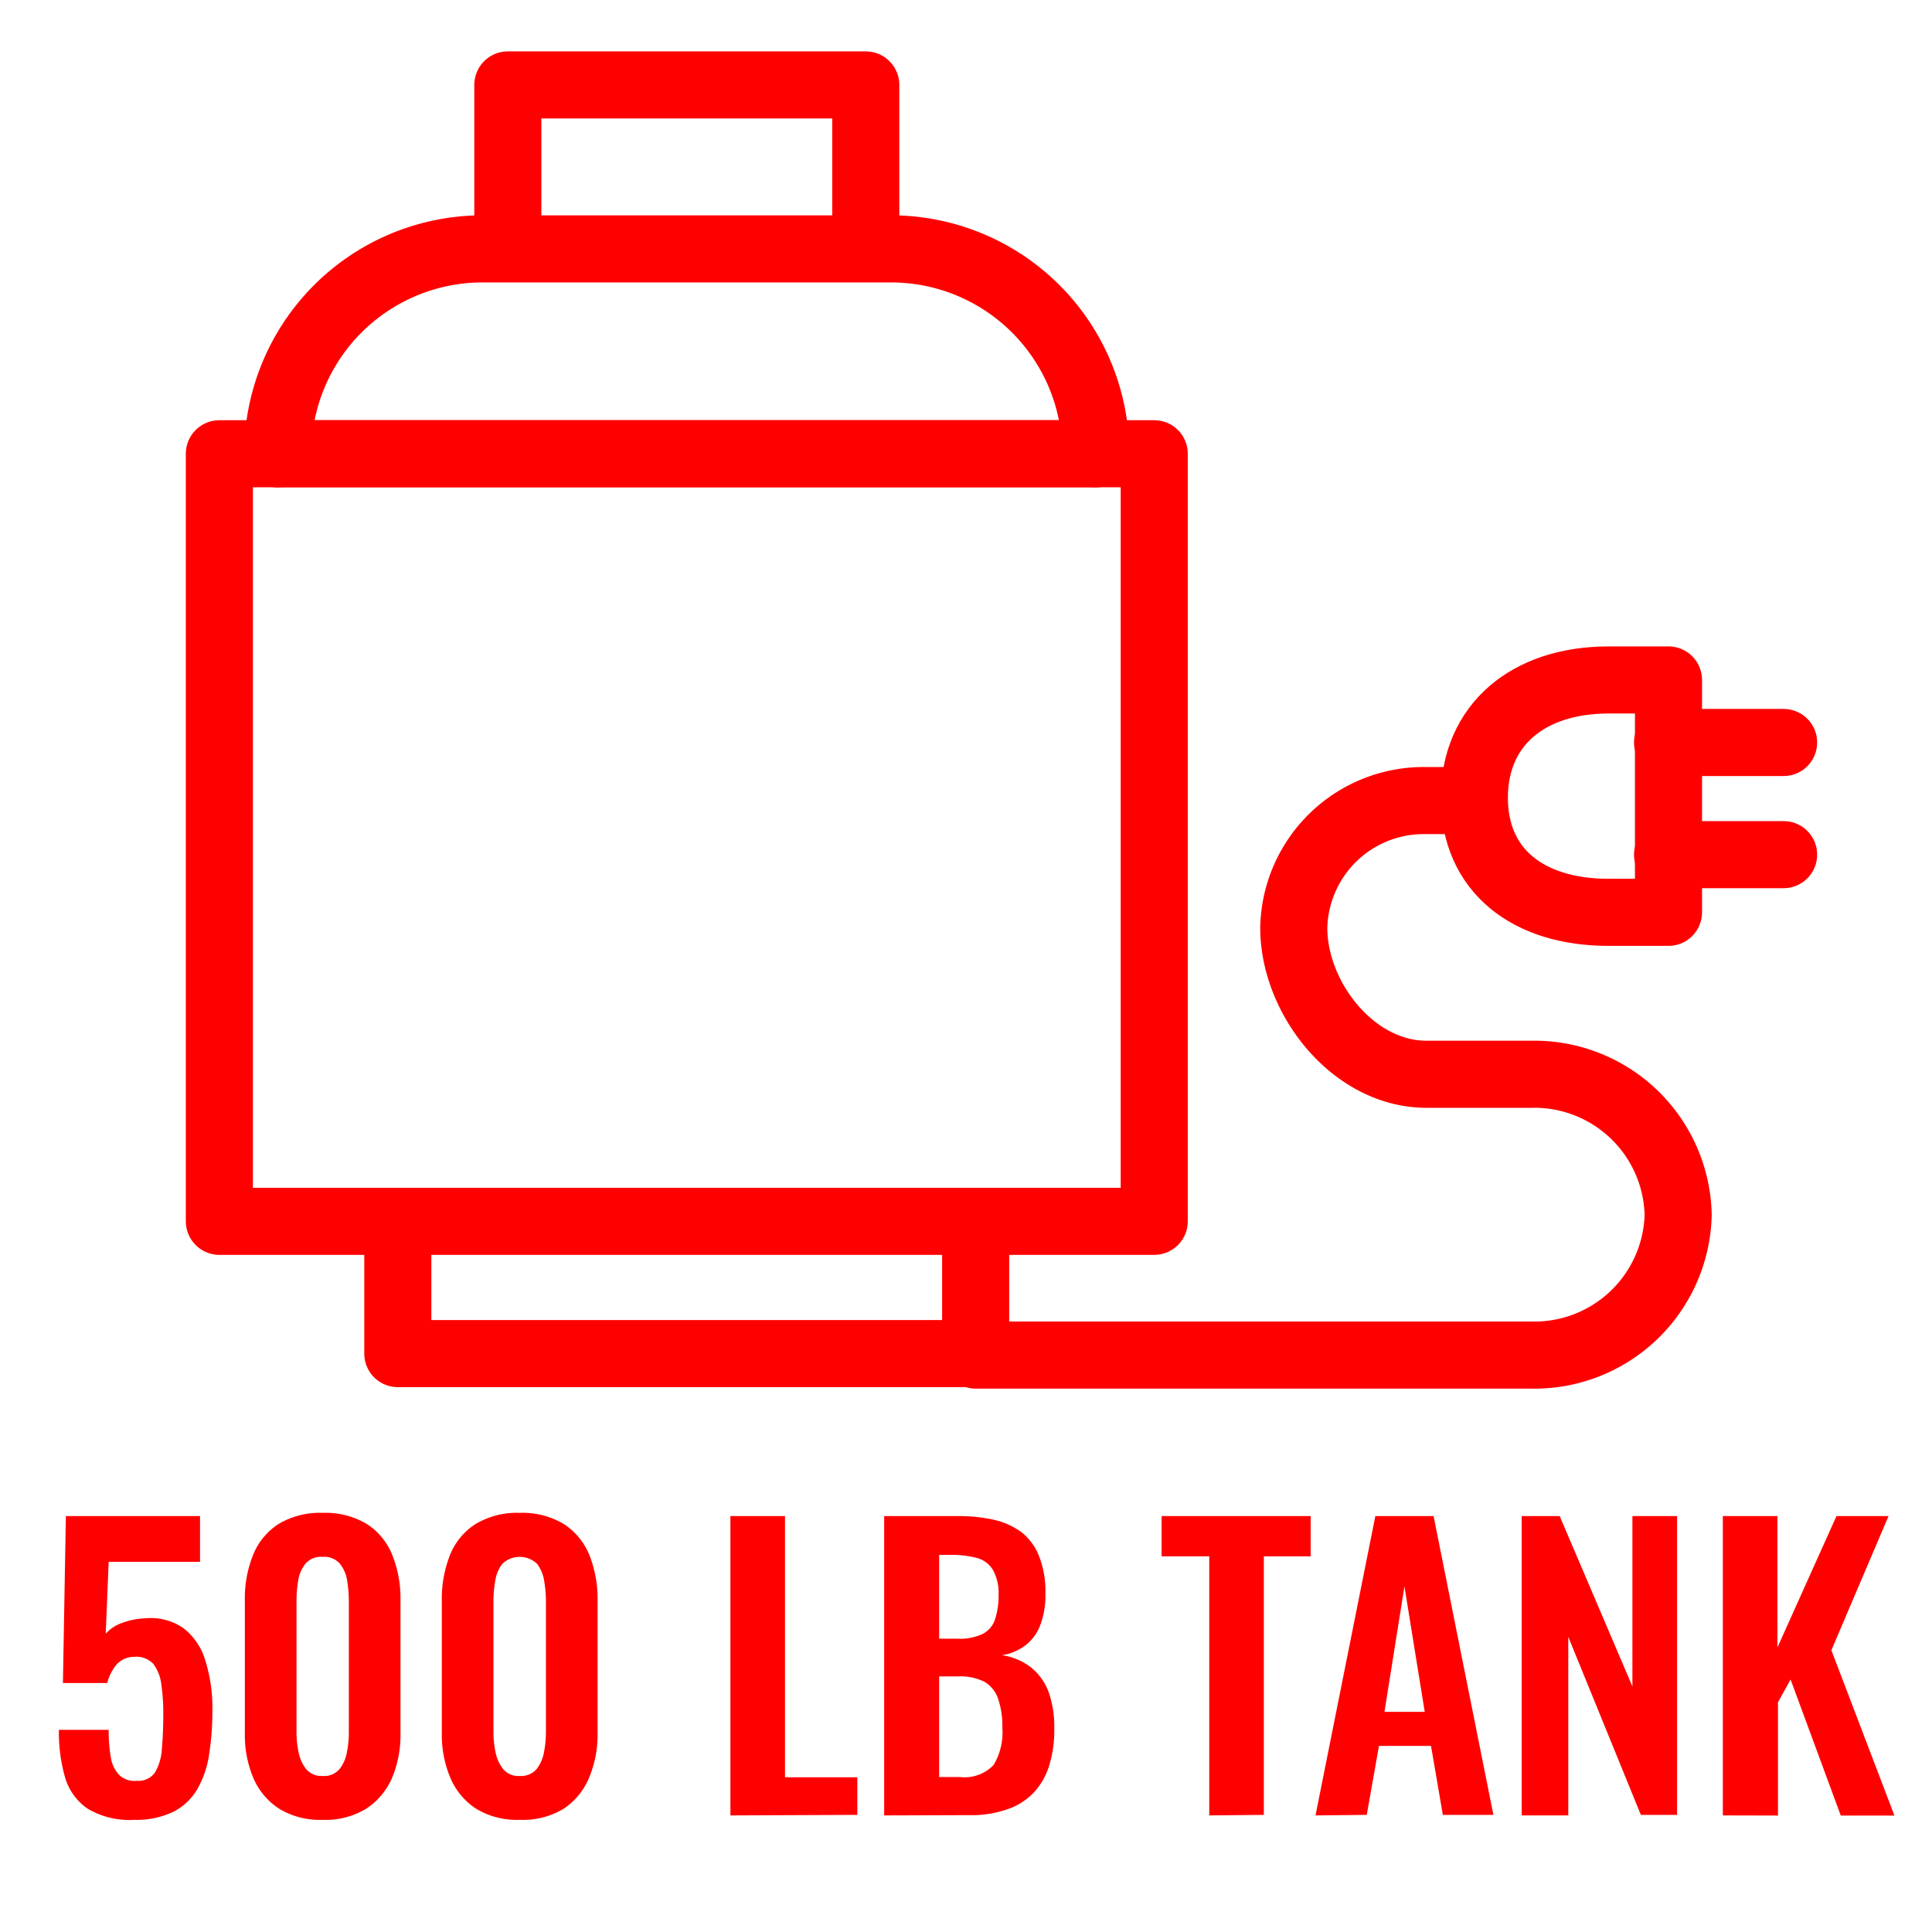
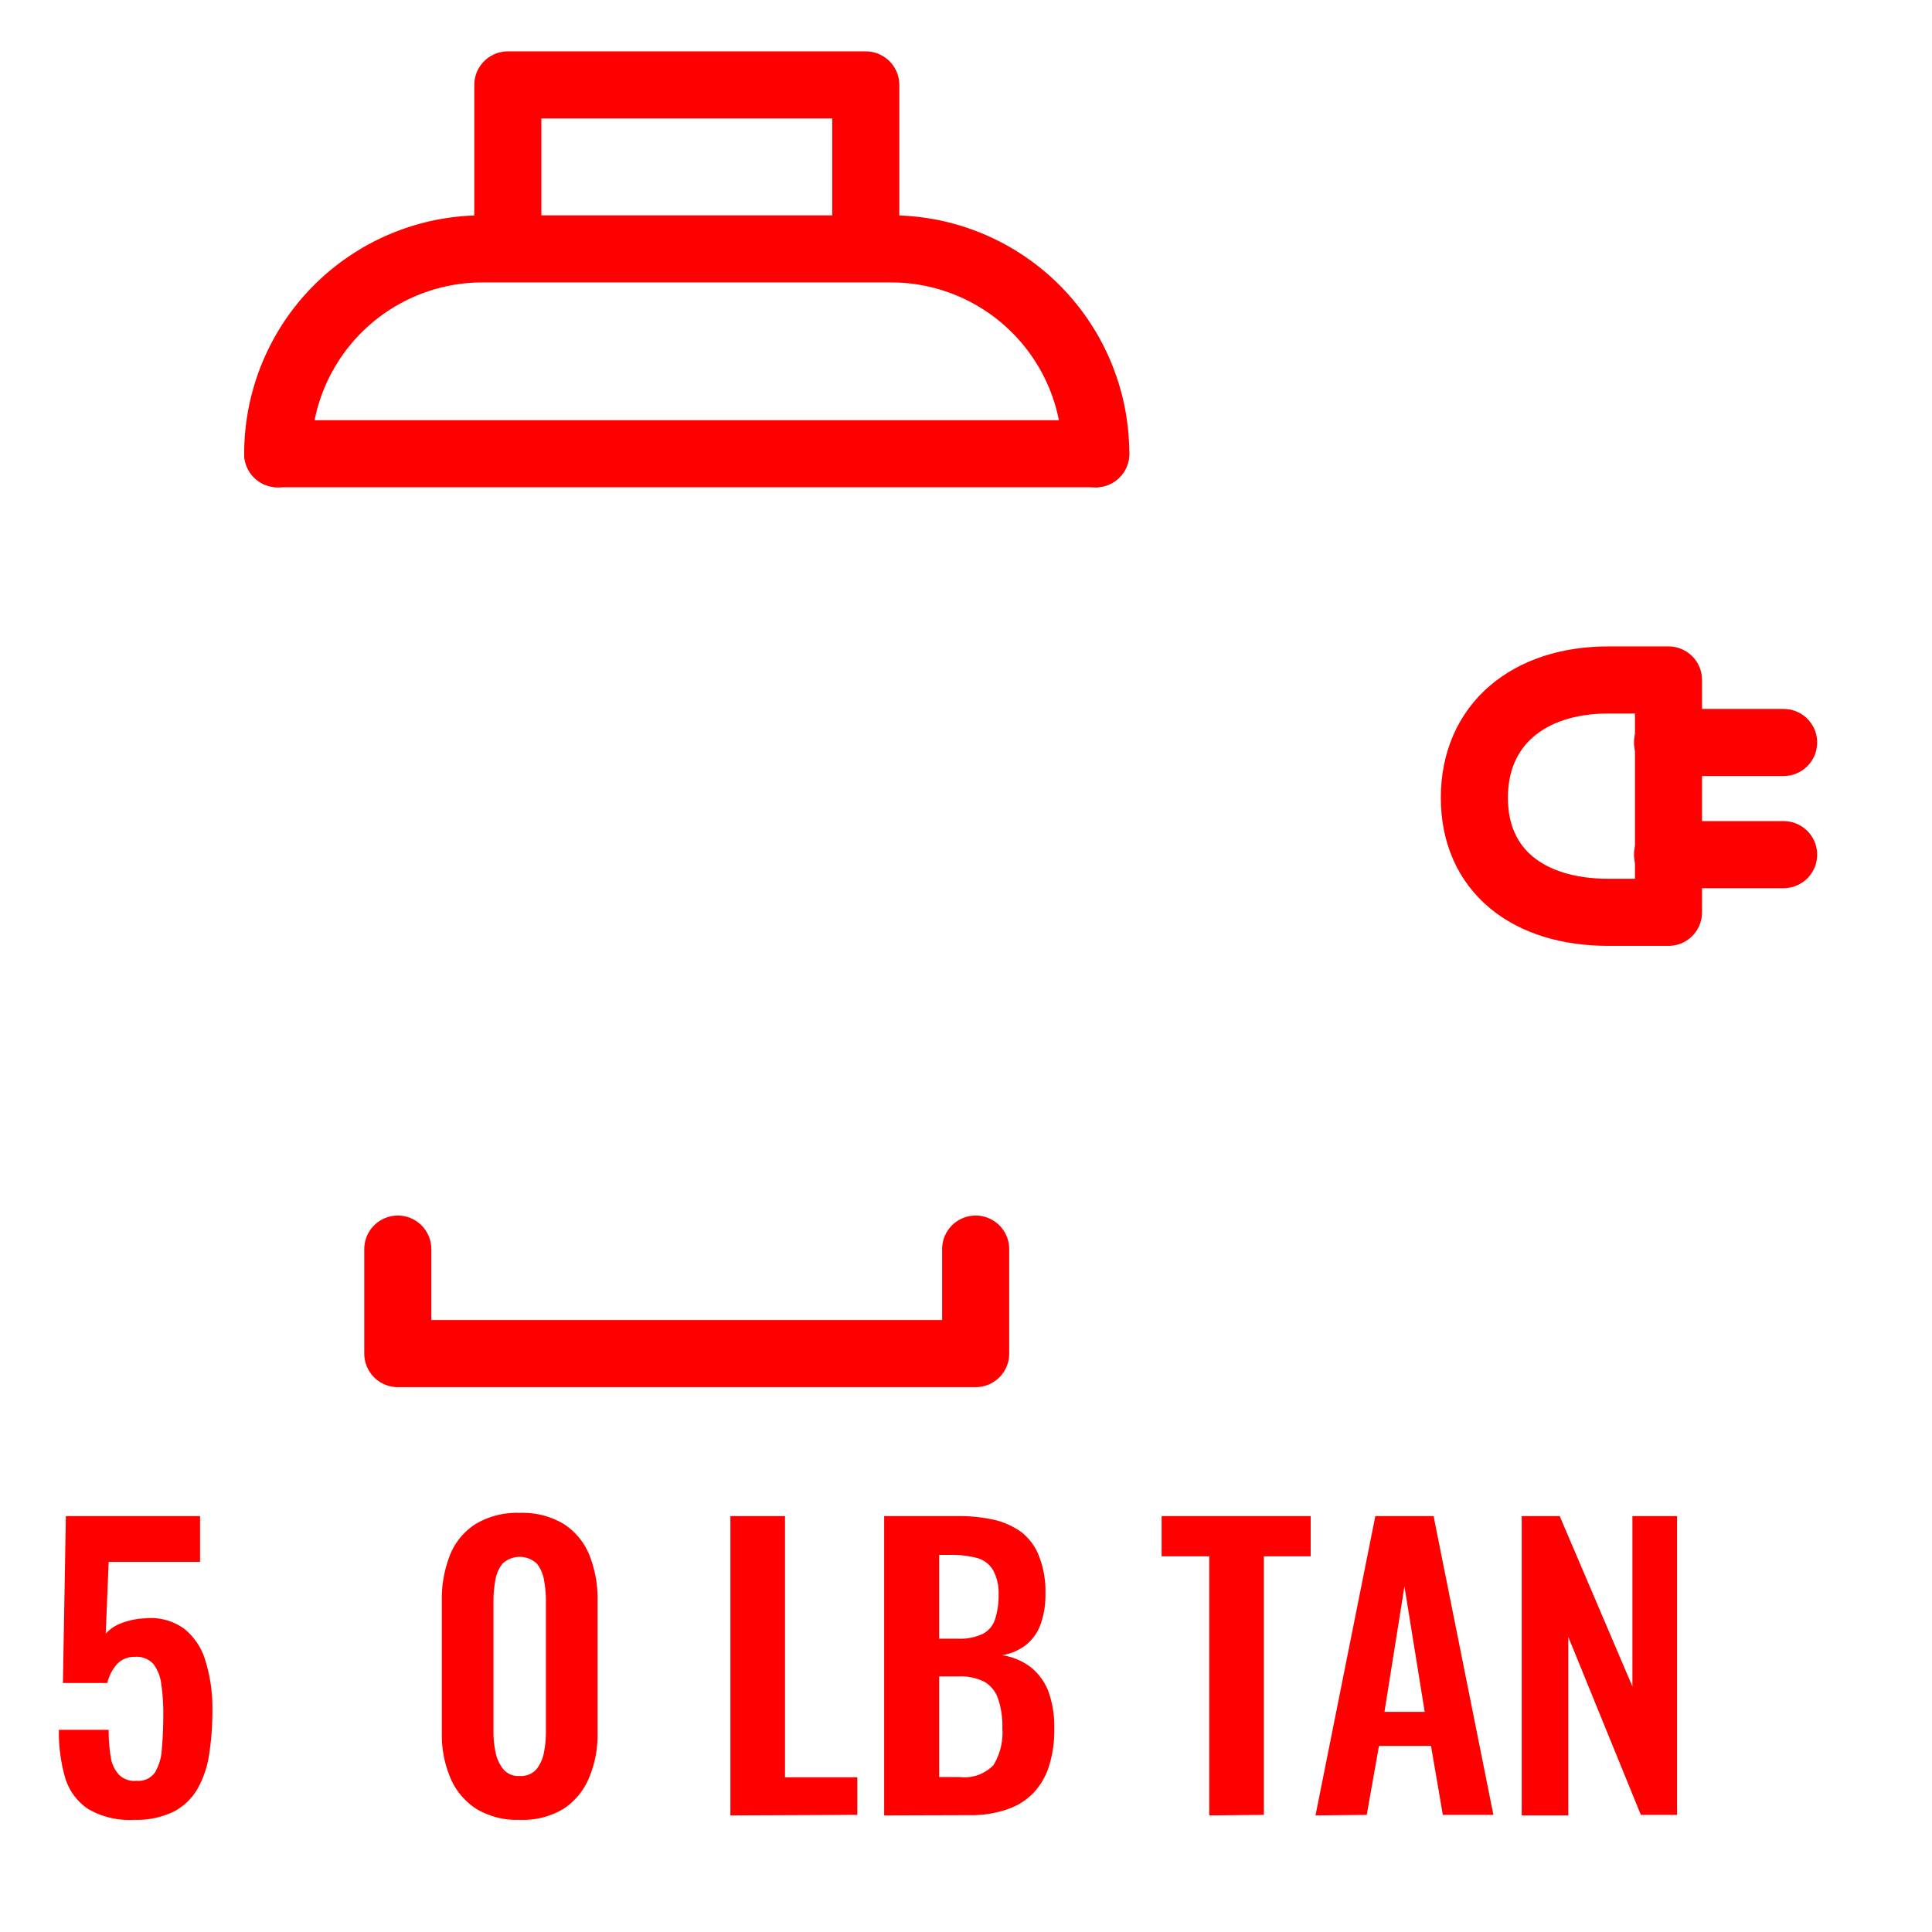
<svg xmlns="http://www.w3.org/2000/svg" id="Layer_1" data-name="Layer 1" viewBox="0 0 144 144">
  <defs>
    <style>.cls-1{fill:red;}.cls-2{fill:none;stroke:red;stroke-linecap:round;stroke-linejoin:round;stroke-width:5px;}</style>
  </defs>
  <path class="cls-1" d="M10,135.64a6.11,6.11,0,0,1-3.45-.82,4.26,4.26,0,0,1-1.7-2.34,12.14,12.14,0,0,1-.46-3.55H8.1a11.82,11.82,0,0,0,.15,2,2.5,2.5,0,0,0,.61,1.34,1.62,1.62,0,0,0,1.33.46,1.5,1.5,0,0,0,1.36-.62,3.81,3.81,0,0,0,.51-1.73c.07-.75.11-1.61.11-2.6a15,15,0,0,0-.15-2.26,3.13,3.13,0,0,0-.59-1.5,1.72,1.72,0,0,0-1.38-.53,1.79,1.79,0,0,0-1.32.53A3.29,3.29,0,0,0,8,125.44H4.69L4.91,113h10v3.41H8.1l-.22,5.36a2.87,2.87,0,0,1,1.2-.8,5.55,5.55,0,0,1,1.74-.35,4.26,4.26,0,0,1,2.86.74,4.75,4.75,0,0,1,1.62,2.39,11.83,11.83,0,0,1,.53,3.74,20.49,20.49,0,0,1-.24,3.25,7.28,7.28,0,0,1-.86,2.57A4.39,4.39,0,0,1,13,135,6.31,6.31,0,0,1,10,135.64Z" />
-   <path class="cls-1" d="M24.05,135.64a5.85,5.85,0,0,1-3.23-.82,5.14,5.14,0,0,1-1.93-2.28,8.25,8.25,0,0,1-.64-3.36v-9.87a8.71,8.71,0,0,1,.62-3.43,4.91,4.91,0,0,1,1.89-2.29,6,6,0,0,1,3.29-.83,6,6,0,0,1,3.29.83,4.91,4.91,0,0,1,1.89,2.29,8.71,8.71,0,0,1,.62,3.43v9.87a8.25,8.25,0,0,1-.64,3.36,5.2,5.2,0,0,1-1.93,2.28A5.85,5.85,0,0,1,24.05,135.64Zm0-3.27a1.49,1.49,0,0,0,1.26-.52,2.77,2.77,0,0,0,.55-1.27,7.26,7.26,0,0,0,.14-1.45v-9.77a9.64,9.64,0,0,0-.12-1.52,2.65,2.65,0,0,0-.54-1.28,1.52,1.52,0,0,0-1.29-.52,1.52,1.52,0,0,0-1.29.52,2.65,2.65,0,0,0-.54,1.28,9.64,9.64,0,0,0-.12,1.52v9.77a7.29,7.29,0,0,0,.15,1.45,3,3,0,0,0,.56,1.27A1.49,1.49,0,0,0,24.05,132.37Z" />
  <path class="cls-1" d="M38.73,135.64a5.87,5.87,0,0,1-3.23-.82,5.11,5.11,0,0,1-1.92-2.28,8.25,8.25,0,0,1-.65-3.36v-9.87a8.9,8.9,0,0,1,.62-3.43,4.87,4.87,0,0,1,1.9-2.29,6,6,0,0,1,3.28-.83,6,6,0,0,1,3.29.83,5,5,0,0,1,1.9,2.29,8.9,8.9,0,0,1,.62,3.43v9.87a8.25,8.25,0,0,1-.65,3.36A5.11,5.11,0,0,1,42,134.82,5.88,5.88,0,0,1,38.73,135.64Zm0-3.27a1.52,1.52,0,0,0,1.27-.52,2.88,2.88,0,0,0,.55-1.27,8.08,8.08,0,0,0,.14-1.45v-9.77a8.59,8.59,0,0,0-.13-1.52,2.74,2.74,0,0,0-.53-1.28,1.87,1.87,0,0,0-2.59,0,2.74,2.74,0,0,0-.53,1.28,8.59,8.59,0,0,0-.13,1.52v9.77a7.29,7.29,0,0,0,.15,1.45,2.9,2.9,0,0,0,.57,1.27A1.45,1.45,0,0,0,38.73,132.37Z" />
  <path class="cls-1" d="M54.44,135.31V113h4.07v19.47H63.9v2.8Z" />
  <path class="cls-1" d="M65.9,135.31V113h5.48a12.22,12.22,0,0,1,2.68.27,5.62,5.62,0,0,1,2.06.92A4.2,4.2,0,0,1,77.45,116a7.16,7.16,0,0,1,.47,2.78,6.36,6.36,0,0,1-.37,2.31,3.45,3.45,0,0,1-1.09,1.52,3.9,3.9,0,0,1-1.78.76,4.6,4.6,0,0,1,2.18.92,4.29,4.29,0,0,1,1.3,1.83,7.81,7.81,0,0,1,.42,2.72,8.93,8.93,0,0,1-.4,2.82,5.13,5.13,0,0,1-1.18,2,4.87,4.87,0,0,1-2,1.22,8.1,8.1,0,0,1-2.74.41ZM70,122.14h1.38a4,4,0,0,0,1.87-.36,1.87,1.87,0,0,0,.92-1.1,5.77,5.77,0,0,0,.26-1.87A3.5,3.5,0,0,0,74,117a2,2,0,0,0-1.19-.88,7.7,7.7,0,0,0-2-.23H70Zm0,10.31h1.54a3,3,0,0,0,2.51-.89,4.68,4.68,0,0,0,.66-2.76,6.34,6.34,0,0,0-.32-2.19,2.32,2.32,0,0,0-1-1.25,3.91,3.91,0,0,0-1.94-.41H70Z" />
  <path class="cls-1" d="M90.13,135.31V116H86.58v-3H97.69v3H94.2v19.27Z" />
  <path class="cls-1" d="M98.05,135.31,102.51,113h4.34l4.46,22.27h-3.77l-.88-5.14h-3.88l-.91,5.14Zm5.14-7.72h3l-1.51-9.35Z" />
  <path class="cls-1" d="M113.42,135.31V113h2.83l5.42,12.7V113H125v22.27h-2.7L116.89,122v13.31Z" />
-   <path class="cls-1" d="M128.41,135.31V113h4.07v9.79l4.4-9.79h3.88L136.5,123l4.7,12.32h-4l-3.74-10.14-.94,1.7v8.44Z" />
  <polyline class="cls-2" points="72.72 93.1 72.72 100.89 29.65 100.89 29.65 93.1" />
  <polyline class="cls-2" points="37.85 16.77 37.85 6.33 64.53 6.33 64.53 16.77" />
  <line class="cls-2" x1="20.7" y1="33.82" x2="81.67" y2="33.82" />
  <path class="cls-2" d="M81.67,33.82A15.26,15.26,0,0,0,66.4,18.55H36A15.27,15.27,0,0,0,20.7,33.82" />
-   <path class="cls-2" d="M109.37,59.67h-3.05a9.69,9.69,0,0,0-9.89,9.48c0,5.24,4.43,10.92,9.89,10.92h7.82a10.72,10.72,0,0,1,10.94,10.48h0A10.72,10.72,0,0,1,114.14,101H72.72" />
  <line class="cls-2" x1="132.94" y1="55.34" x2="124.29" y2="55.34" />
  <line class="cls-2" x1="132.94" y1="63.7" x2="124.29" y2="63.7" />
  <path class="cls-2" d="M119.89,68c-6,0-10-3.12-10-8.54s4-8.78,10-8.78h4.47V68Z" />
-   <rect class="cls-2" x="16.35" y="33.82" width="69.68" height="57.21" />
</svg>